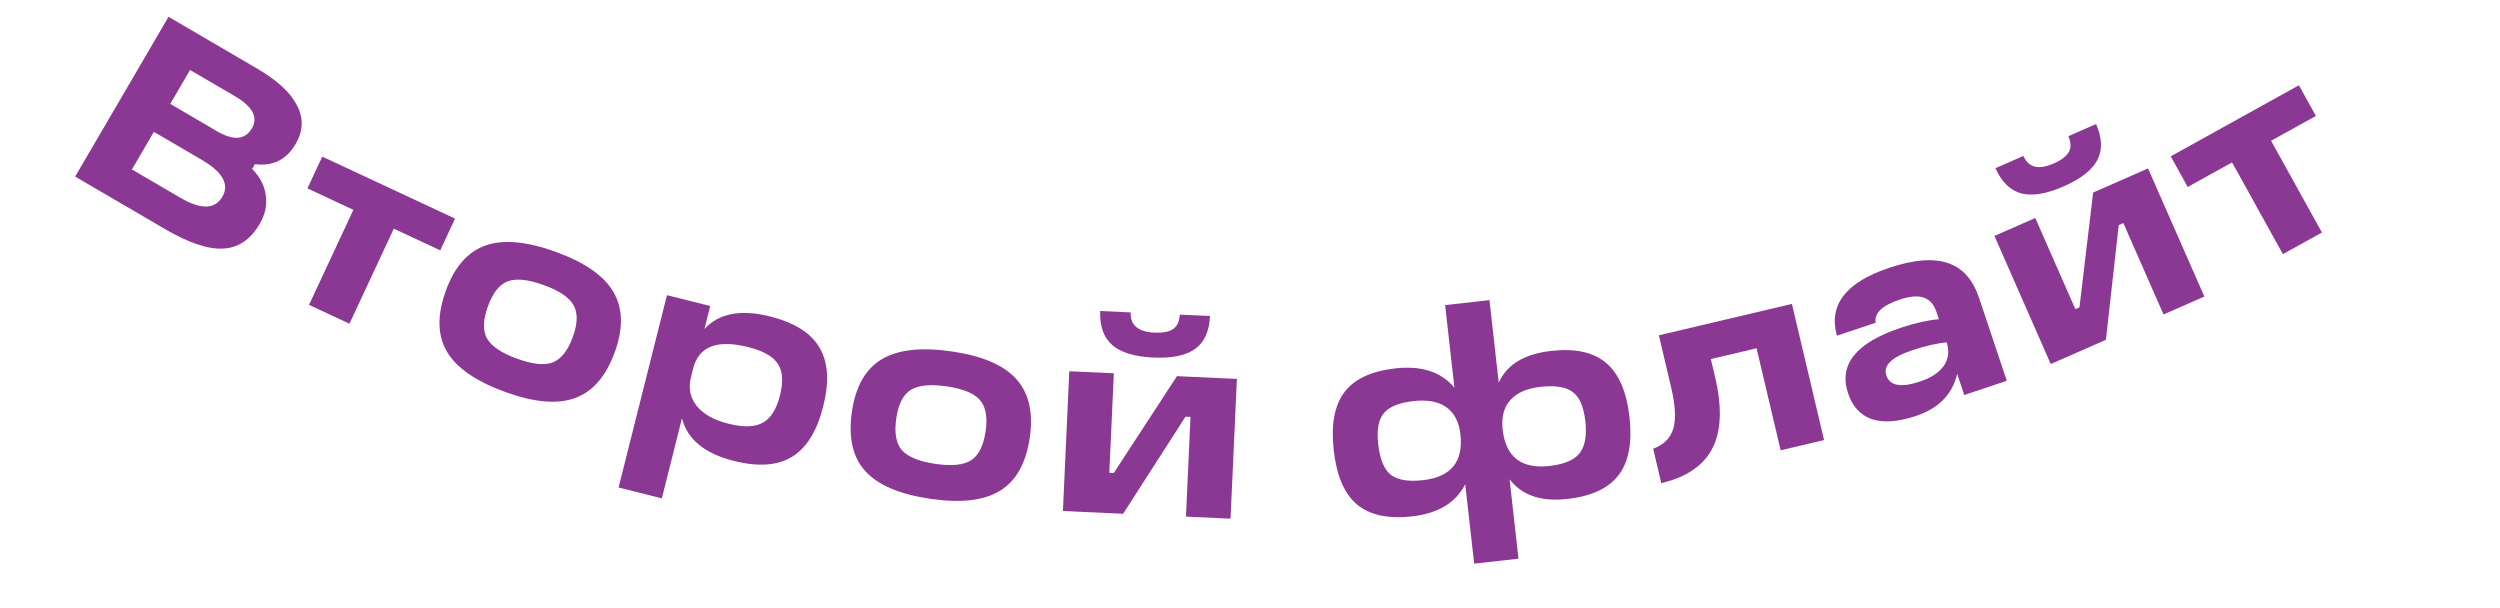
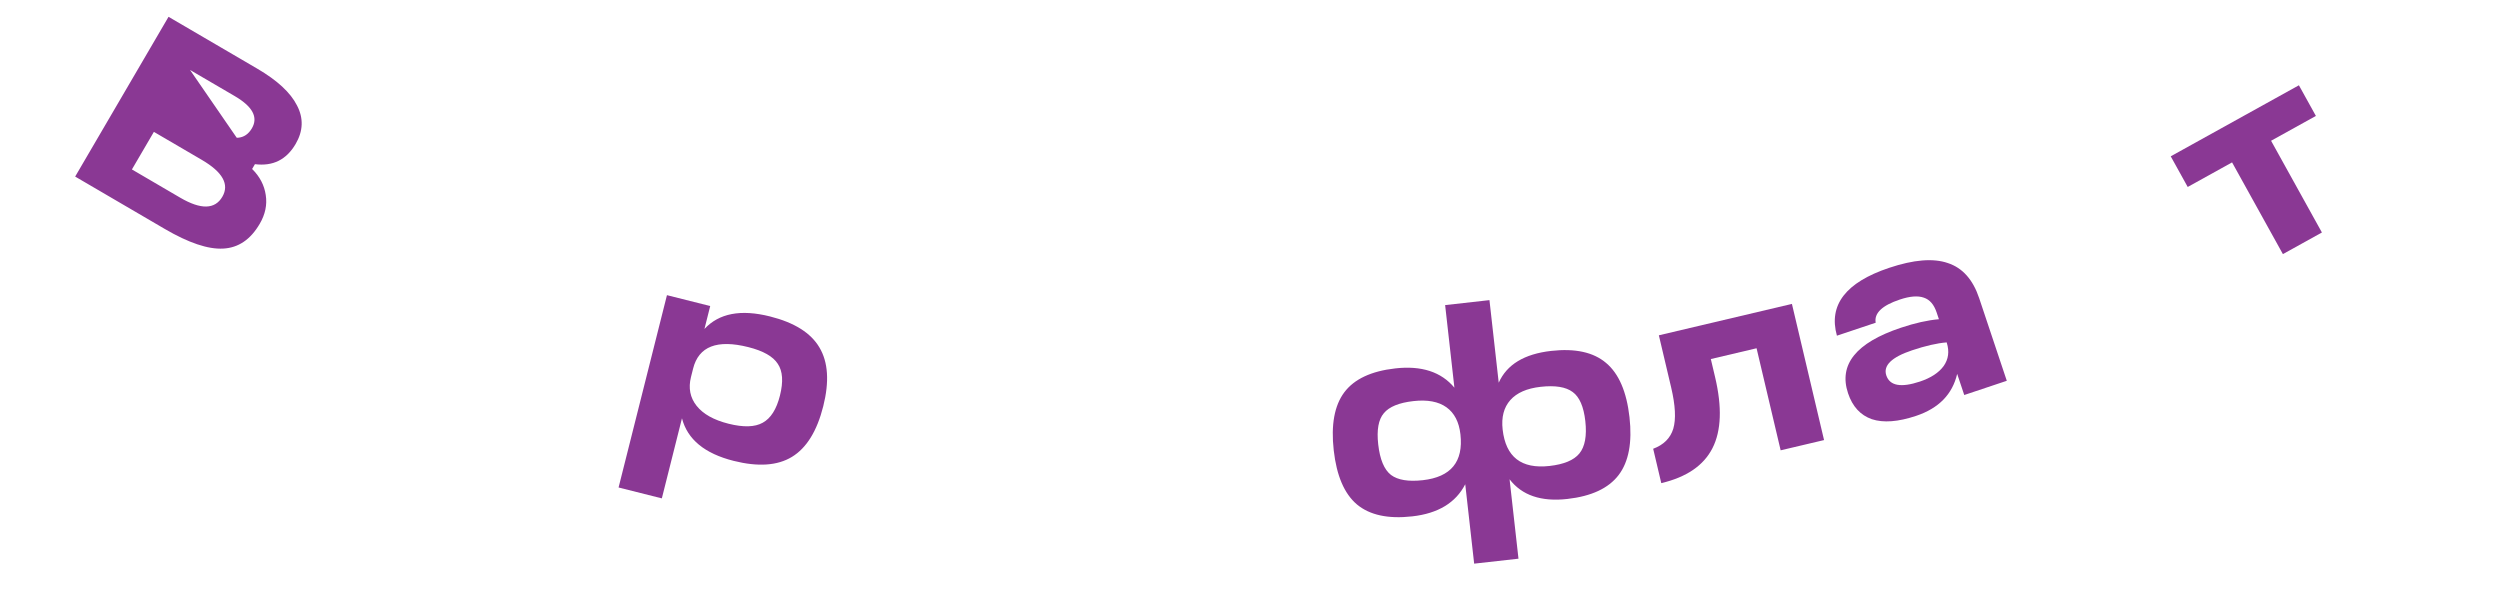
<svg xmlns="http://www.w3.org/2000/svg" width="226" height="55" viewBox="0 0 226 55" fill="none">
-   <path d="M23.046 14.841L22.791 15.276C23.485 15.959 23.896 16.746 24.025 17.637C24.161 18.513 23.979 19.38 23.478 20.236C22.647 21.659 21.544 22.404 20.17 22.472C18.81 22.548 17.052 21.956 14.897 20.697L6.795 15.962L15.236 1.52L23.255 6.206C25.065 7.264 26.262 8.371 26.846 9.528C27.452 10.679 27.412 11.842 26.725 13.016C25.894 14.439 24.667 15.047 23.046 14.841ZM17.181 6.326L15.389 9.392L19.616 11.863C21.107 12.735 22.16 12.646 22.774 11.596C23.355 10.601 22.838 9.632 21.221 8.687L17.181 6.326ZM13.911 11.92L11.925 15.318L16.297 17.874C18.162 18.964 19.429 18.935 20.099 17.789C20.753 16.67 20.134 15.557 18.242 14.451L13.911 11.92Z" fill="#8A3894" />
-   <path d="M31.59 29.265L27.936 27.56L31.945 18.97L27.791 17.031L29.13 14.16L41.136 19.762L39.796 22.633L35.599 20.674L31.59 29.265Z" fill="#8A3894" />
-   <path d="M45.661 35.43C43.015 34.468 41.261 33.252 40.399 31.781C39.538 30.31 39.506 28.477 40.304 26.282C41.091 24.116 42.285 22.754 43.884 22.195C45.489 21.62 47.614 21.814 50.261 22.776C52.877 23.727 54.609 24.935 55.455 26.401C56.316 27.871 56.356 29.682 55.575 31.832C54.777 34.028 53.575 35.413 51.971 35.987C50.381 36.567 48.278 36.381 45.661 35.43ZM46.752 32.43C48.15 32.938 49.225 33.048 49.977 32.76C50.734 32.456 51.337 31.688 51.785 30.455C52.223 29.252 52.246 28.298 51.855 27.595C51.464 26.891 50.569 26.284 49.17 25.776C47.757 25.262 46.667 25.147 45.9 25.43C45.148 25.718 44.554 26.464 44.116 27.667C43.663 28.915 43.631 29.891 44.022 30.595C44.428 31.305 45.338 31.916 46.752 32.43Z" fill="#8A3894" />
+   <path d="M23.046 14.841L22.791 15.276C23.485 15.959 23.896 16.746 24.025 17.637C24.161 18.513 23.979 19.38 23.478 20.236C22.647 21.659 21.544 22.404 20.17 22.472C18.81 22.548 17.052 21.956 14.897 20.697L6.795 15.962L15.236 1.52L23.255 6.206C25.065 7.264 26.262 8.371 26.846 9.528C27.452 10.679 27.412 11.842 26.725 13.016C25.894 14.439 24.667 15.047 23.046 14.841ZL15.389 9.392L19.616 11.863C21.107 12.735 22.16 12.646 22.774 11.596C23.355 10.601 22.838 9.632 21.221 8.687L17.181 6.326ZM13.911 11.92L11.925 15.318L16.297 17.874C18.162 18.964 19.429 18.935 20.099 17.789C20.753 16.67 20.134 15.557 18.242 14.451L13.911 11.92Z" fill="#8A3894" />
  <path d="M69.609 28.606C71.813 29.16 73.301 30.095 74.076 31.412C74.865 32.733 74.981 34.502 74.423 36.721C73.857 38.971 72.912 40.499 71.587 41.304C70.282 42.097 68.528 42.217 66.325 41.663C63.703 41.003 62.144 39.721 61.65 37.814L59.83 45.053L55.919 44.069L60.293 26.683L64.203 27.666L63.682 29.738C64.996 28.32 66.971 27.942 69.609 28.606ZM65.858 38.304C67.208 38.643 68.239 38.614 68.949 38.215C69.675 37.82 70.195 37.002 70.507 35.761C70.823 34.504 70.758 33.547 70.313 32.891C69.887 32.223 68.999 31.719 67.649 31.379C64.825 30.669 63.162 31.315 62.658 33.316L62.465 34.084C62.215 35.078 62.385 35.945 62.973 36.687C63.562 37.429 64.524 37.968 65.858 38.304Z" fill="#8A3894" />
-   <path d="M84.106 45.093C81.32 44.685 79.356 43.848 78.216 42.581C77.075 41.315 76.674 39.526 77.013 37.215C77.346 34.935 78.24 33.36 79.693 32.489C81.149 31.603 83.27 31.363 86.056 31.771C88.811 32.175 90.751 33.009 91.876 34.273C93.016 35.539 93.421 37.305 93.089 39.569C92.751 41.88 91.853 43.479 90.398 44.365C88.958 45.254 86.86 45.497 84.106 45.093ZM84.568 41.935C86.041 42.151 87.116 42.041 87.794 41.607C88.474 41.157 88.909 40.283 89.1 38.984C89.285 37.718 89.115 36.779 88.59 36.169C88.065 35.558 87.066 35.145 85.594 34.93C84.106 34.712 83.015 34.819 82.321 35.251C81.643 35.685 81.211 36.536 81.026 37.802C80.833 39.116 81 40.078 81.525 40.689C82.066 41.302 83.08 41.717 84.568 41.935Z" fill="#8A3894" />
-   <path d="M99.457 28.116L102.215 28.241C102.162 29.392 102.879 30.001 104.366 30.069C105.133 30.104 105.698 29.994 106.062 29.738C106.426 29.482 106.622 29.051 106.65 28.443L109.383 28.568C109.321 29.942 108.875 30.931 108.047 31.534C107.219 32.137 105.957 32.4 104.263 32.323C102.569 32.246 101.329 31.869 100.543 31.192C99.772 30.517 99.411 29.491 99.457 28.116ZM106.397 34.005L111.815 34.252L111.24 46.887L107.212 46.704L107.622 37.689L107.167 37.668L101.53 46.445L96.088 46.197L96.663 33.562L100.691 33.746L100.281 42.736L100.689 42.755L106.397 34.005Z" fill="#8A3894" />
  <path d="M137.271 50.505L133.264 50.954L132.458 43.776C131.599 45.45 130.001 46.418 127.664 46.68C125.486 46.925 123.819 46.565 122.664 45.599C121.525 44.632 120.827 43.004 120.57 40.715C120.311 38.409 120.63 36.658 121.526 35.463C122.423 34.268 123.96 33.548 126.138 33.303C128.507 33.037 130.287 33.618 131.478 35.046L130.64 27.581L134.647 27.131L135.485 34.596C136.218 32.953 137.801 31.994 140.234 31.721C142.396 31.478 144.047 31.84 145.186 32.807C146.341 33.772 147.047 35.408 147.306 37.713C147.563 40.003 147.236 41.746 146.324 42.944C145.411 44.141 143.866 44.862 141.688 45.106C139.319 45.372 137.578 44.779 136.465 43.326L137.271 50.505ZM128.625 43.409C131.169 43.123 132.302 41.74 132.023 39.26C131.898 38.147 131.477 37.333 130.759 36.818C130.041 36.303 129.046 36.116 127.774 36.259C126.47 36.405 125.578 36.771 125.096 37.357C124.612 37.926 124.444 38.863 124.59 40.167C124.744 41.534 125.129 42.457 125.746 42.935C126.362 43.397 127.321 43.555 128.625 43.409ZM140.073 42.124C141.377 41.977 142.277 41.603 142.773 40.999C143.282 40.379 143.462 39.401 143.313 38.065C143.166 36.761 142.786 35.886 142.173 35.44C141.557 34.977 140.59 34.821 139.27 34.969C138.03 35.108 137.117 35.508 136.531 36.17C135.945 36.831 135.714 37.718 135.839 38.831C136.118 41.312 137.529 42.409 140.073 42.124Z" fill="#8A3894" />
  <path d="M149.961 30.312L161.99 27.473L164.895 39.783L160.971 40.709L158.794 31.482L154.659 32.458L155.045 34.093C155.685 36.803 155.606 38.942 154.809 40.511C154.012 42.08 152.469 43.135 150.18 43.675L149.447 40.568C150.398 40.212 151.004 39.609 151.264 38.758C151.52 37.892 151.456 36.65 151.074 35.03L149.961 30.312Z" fill="#8A3894" />
  <path d="M170.787 24.21C173.003 23.469 174.768 23.326 176.084 23.78C177.41 24.214 178.355 25.273 178.918 26.957L181.414 34.423L177.568 35.709L176.928 33.797C176.5 35.644 175.262 36.91 173.213 37.595C171.59 38.138 170.256 38.238 169.214 37.895C168.181 37.532 167.465 36.751 167.064 35.552C166.196 32.957 167.788 30.982 171.84 29.628C173.114 29.201 174.26 28.945 175.277 28.858L175.071 28.243C174.833 27.53 174.448 27.085 173.917 26.909C173.38 26.717 172.657 26.773 171.746 27.078C170.138 27.615 169.41 28.314 169.562 29.174L166.057 30.346C165.28 27.569 166.857 25.524 170.787 24.21ZM173.567 34.491C174.553 34.161 175.266 33.695 175.706 33.092C176.14 32.475 176.236 31.776 175.992 30.997L175.977 30.952C175.107 31.023 174.065 31.262 172.851 31.668C171 32.287 170.224 33.044 170.523 33.94C170.838 34.88 171.852 35.064 173.567 34.491Z" fill="#8A3894" />
-   <path d="M180.387 15.208L182.914 14.097C183.377 15.152 184.29 15.38 185.652 14.781C186.356 14.472 186.814 14.123 187.026 13.732C187.239 13.341 187.223 12.868 186.979 12.311L189.484 11.21C190.037 12.47 190.076 13.554 189.602 14.462C189.127 15.369 188.113 16.164 186.56 16.847C185.007 17.529 183.729 17.741 182.724 17.484C181.734 17.22 180.955 16.461 180.387 15.208ZM189.219 17.409L194.184 15.226L199.273 26.806L195.582 28.428L191.951 20.166L191.534 20.35L190.374 30.716L185.387 32.908L180.298 21.329L183.989 19.707L187.61 27.946L187.984 27.782L189.219 17.409Z" fill="#8A3894" />
  <path d="M209.901 21.017L206.374 22.971L201.779 14.68L197.769 16.902L196.234 14.131L207.821 7.709L209.357 10.48L205.305 12.725L209.901 21.017Z" fill="#8A3894" />
</svg>